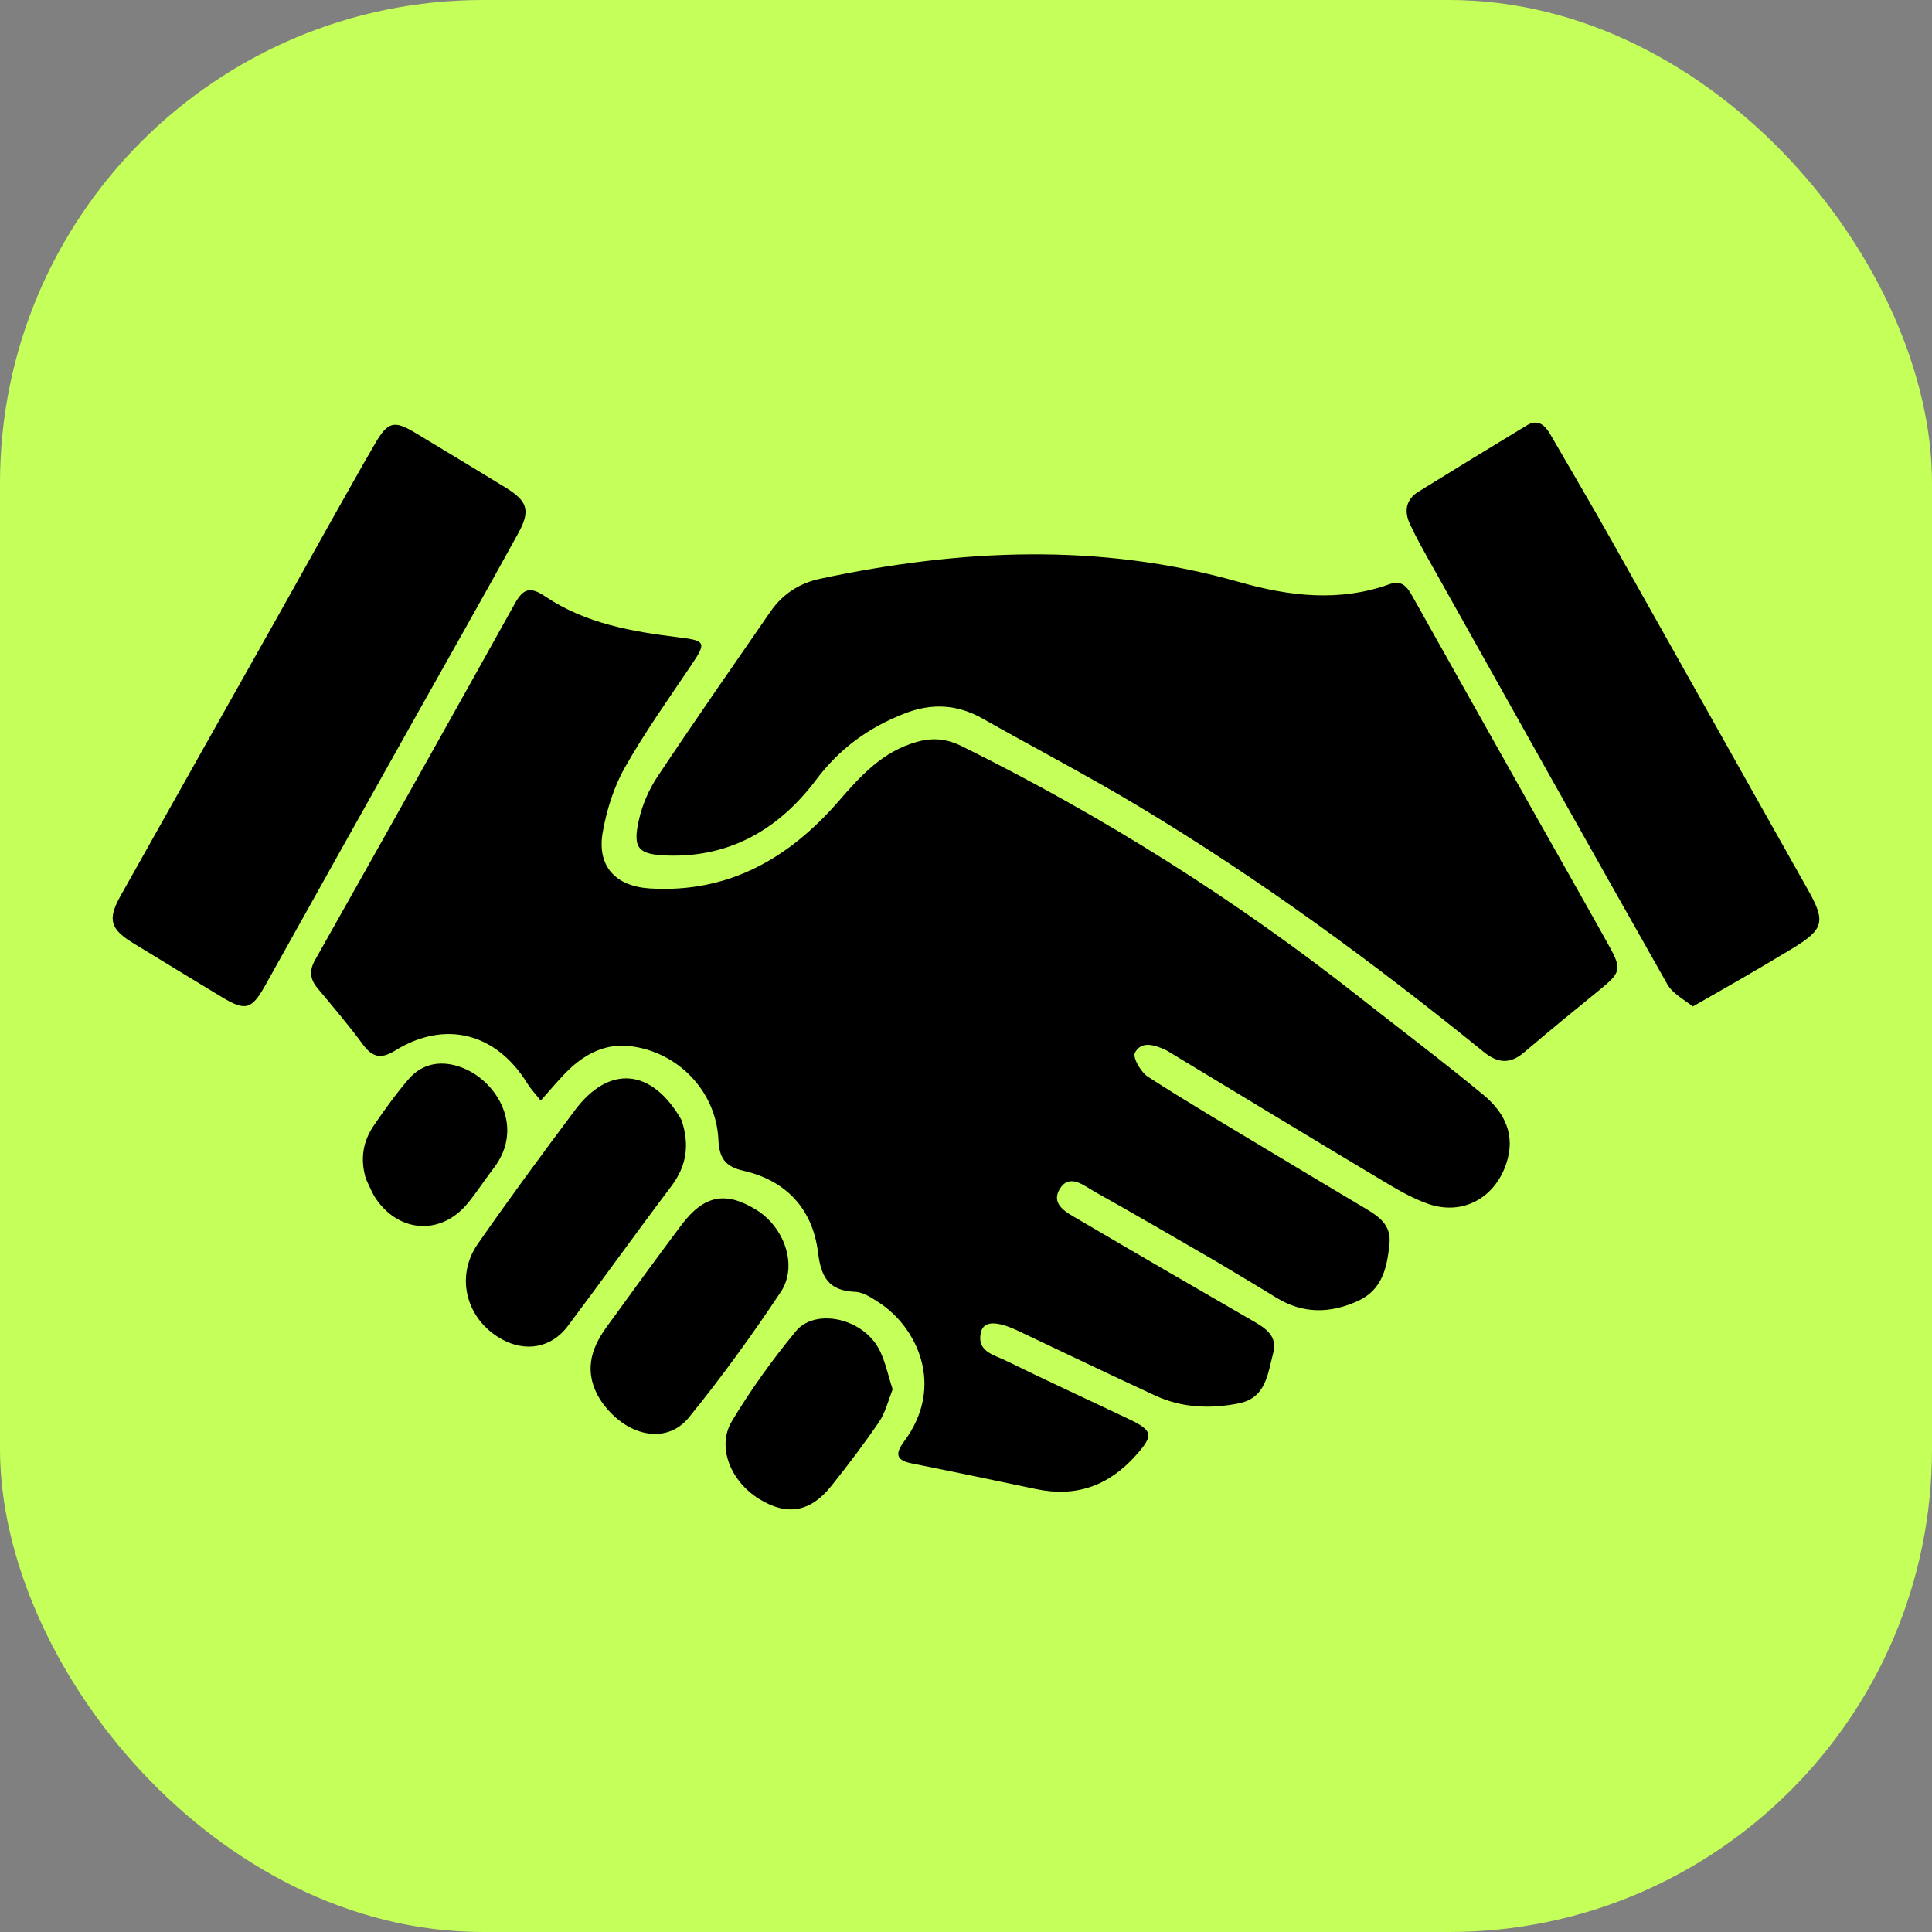
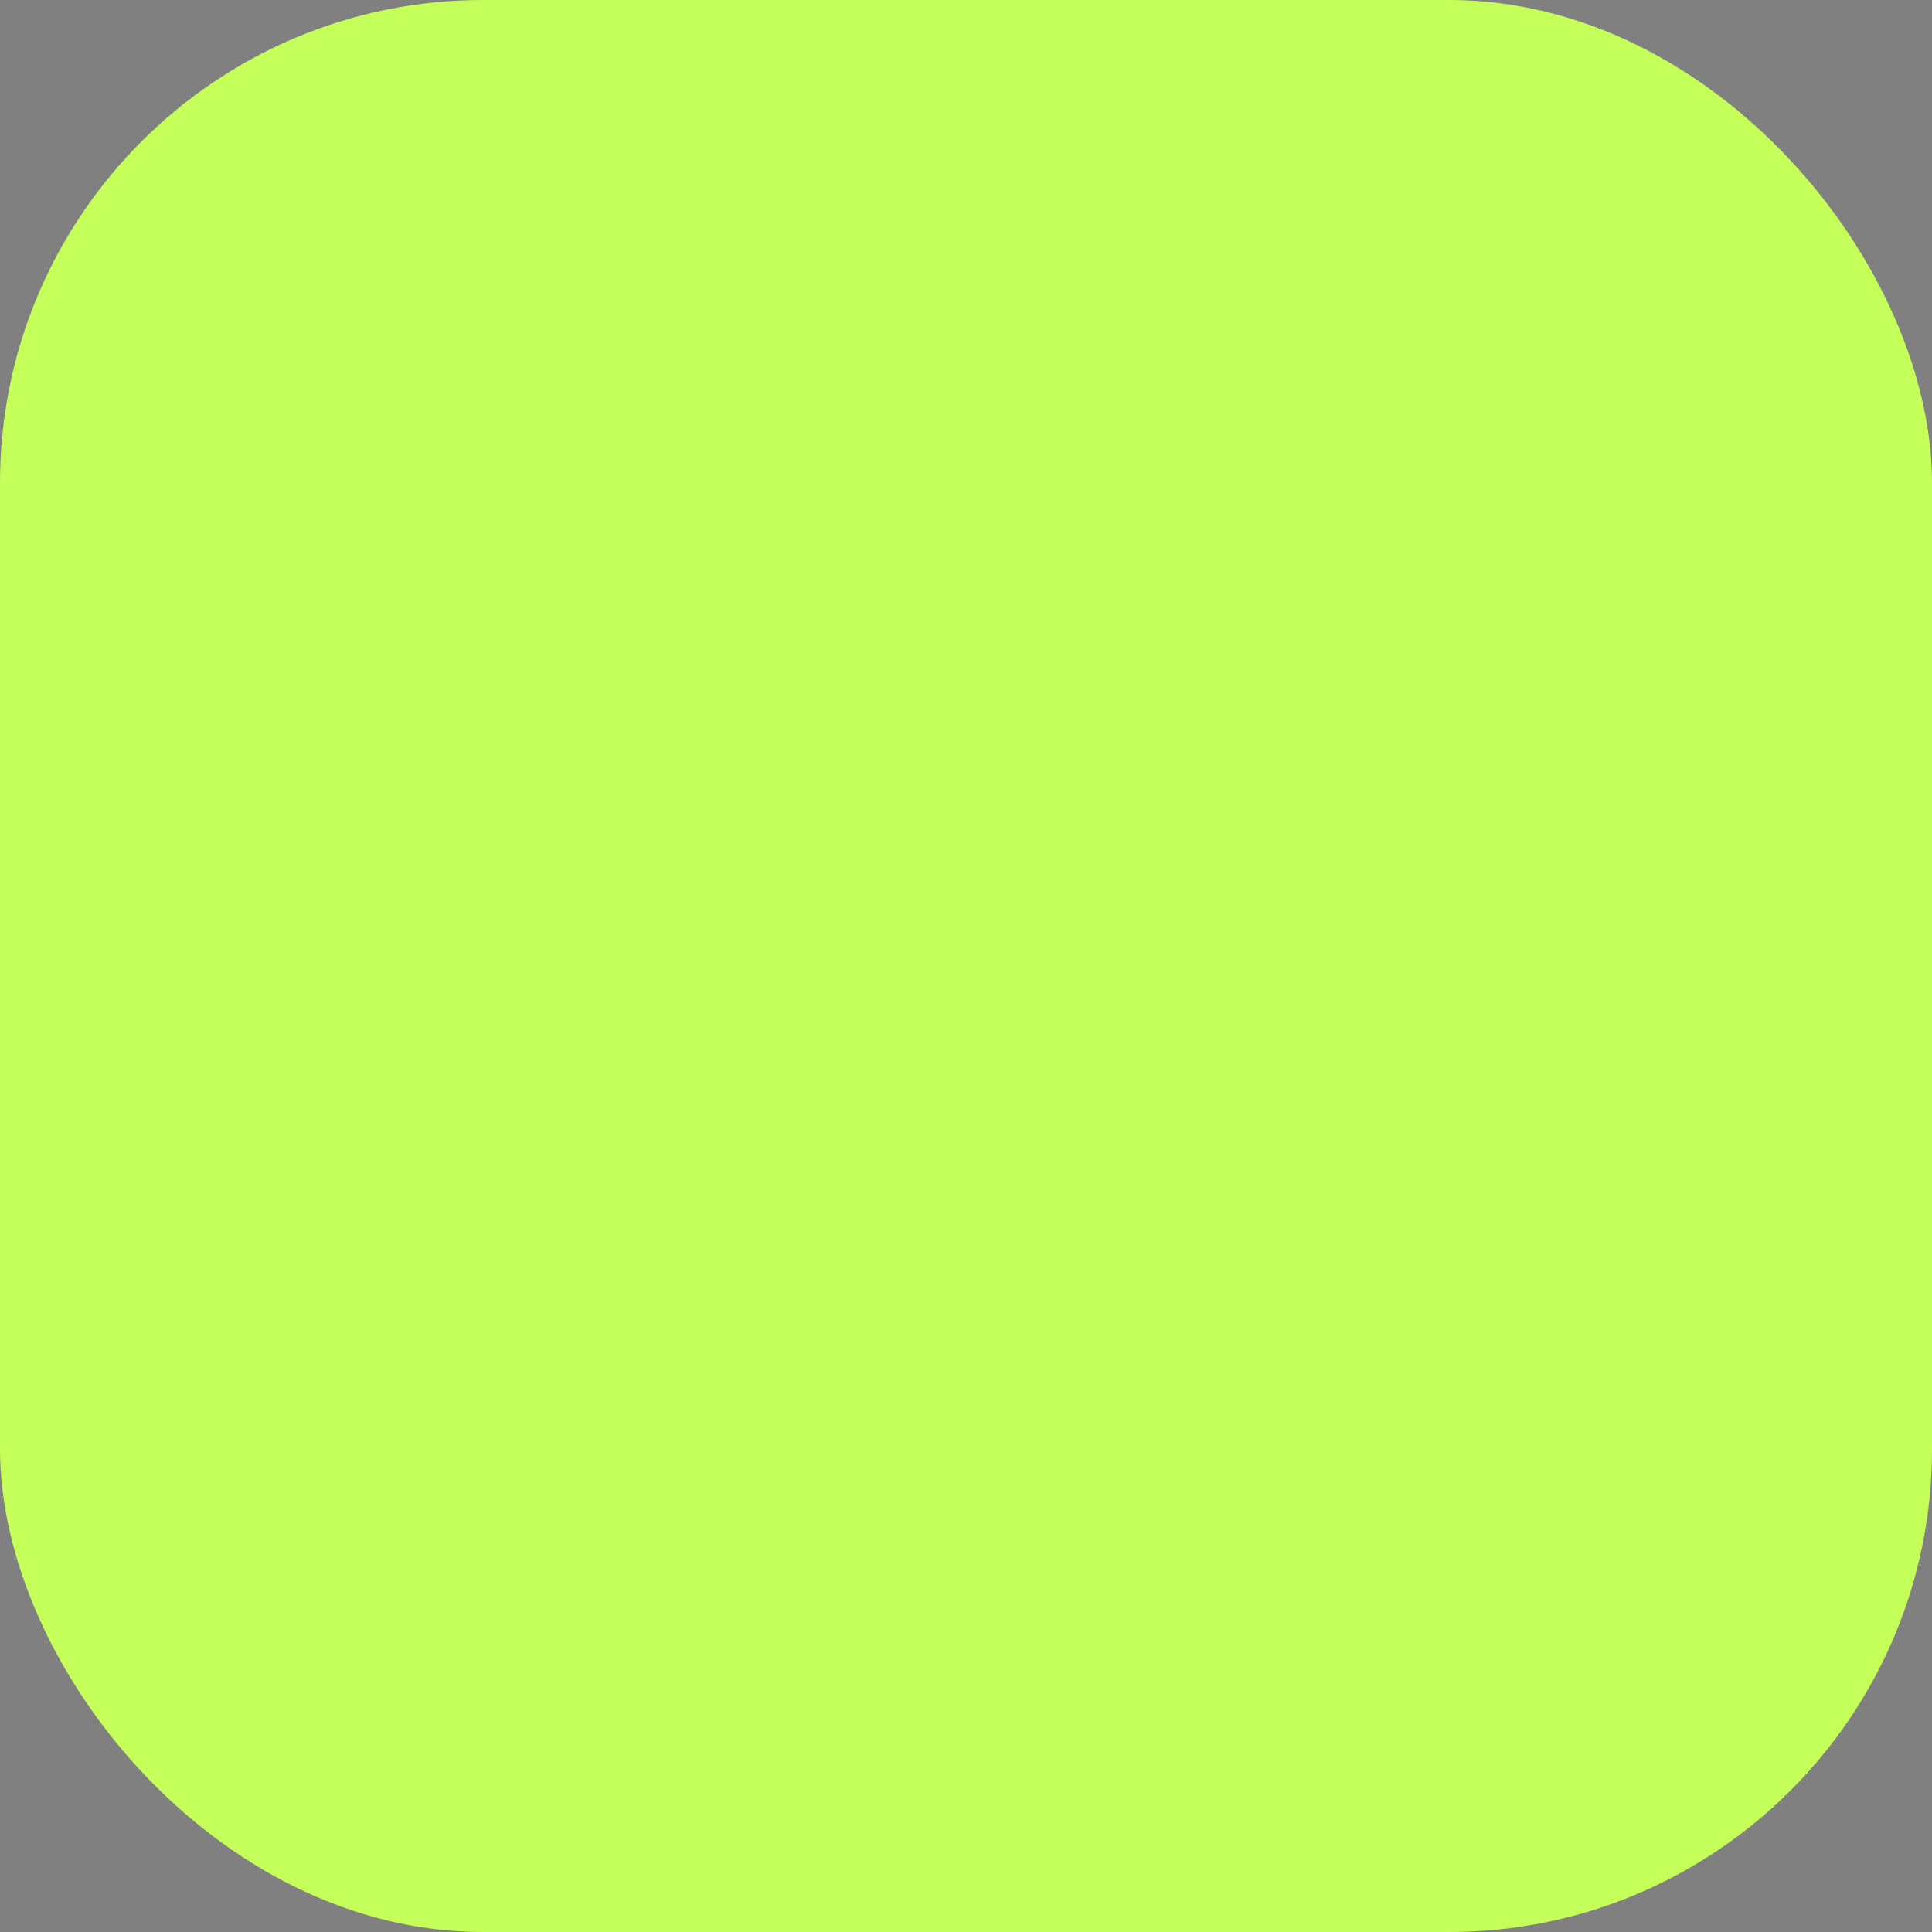
<svg xmlns="http://www.w3.org/2000/svg" width="64" height="64" viewBox="0 0 64 64" fill="none">
  <rect x="0" y="0" width="64" height="64" fill="#808080" stroke="none" />
  <rect width="64" height="64" rx="16" fill="#C5FF5A" />
-   <path d="M26.365 44.097C26.952 43.387 28.356 43.605 28.998 44.497C29.296 44.912 29.389 45.476 29.57 46.021C29.419 46.418 29.326 46.802 29.117 47.107C28.62 47.835 28.086 48.54 27.535 49.229C26.842 50.096 26.068 50.221 25.154 49.659C24.205 49.075 23.734 47.931 24.243 47.082C24.869 46.037 25.59 45.037 26.365 44.097ZM17.055 19.993C17.337 19.486 17.57 19.426 18.063 19.759C19.398 20.659 20.946 20.925 22.51 21.116C23.39 21.224 23.399 21.29 22.892 22.045C22.142 23.16 21.358 24.259 20.698 25.427C20.333 26.073 20.097 26.828 19.967 27.563C19.766 28.694 20.39 29.362 21.532 29.431C24.137 29.59 26.14 28.43 27.782 26.539C28.514 25.695 29.237 24.895 30.369 24.577C30.909 24.425 31.366 24.473 31.867 24.721C36.56 27.043 40.962 29.82 45.072 33.062C46.426 34.13 47.806 35.166 49.135 36.265C49.835 36.845 50.223 37.592 49.893 38.559C49.509 39.69 48.451 40.274 47.313 39.881C46.772 39.693 46.263 39.39 45.767 39.093C43.426 37.693 41.094 36.277 38.759 34.866C38.707 34.835 38.657 34.8 38.602 34.775C38.24 34.613 37.806 34.469 37.595 34.876C37.514 35.031 37.793 35.517 38.026 35.668C39.324 36.505 40.656 37.288 41.979 38.086C43.045 38.728 44.112 39.367 45.181 40.002C45.642 40.275 46.093 40.556 46.029 41.192C45.952 41.971 45.8 42.723 44.988 43.094C44.074 43.512 43.167 43.532 42.283 42.989C41.651 42.6 41.011 42.223 40.338 41.817C38.962 41.023 37.63 40.24 36.28 39.488C35.922 39.288 35.439 38.859 35.117 39.37C34.779 39.907 35.35 40.174 35.736 40.401C37.656 41.53 39.582 42.648 41.511 43.761C41.932 44.004 42.326 44.256 42.175 44.828C41.993 45.513 41.94 46.311 41.032 46.49C40.087 46.676 39.15 46.639 38.264 46.228C36.753 45.529 35.25 44.812 33.747 44.096C33.025 43.751 32.583 43.744 32.493 44.138C32.349 44.771 32.925 44.88 33.311 45.069C34.662 45.731 36.03 46.359 37.389 47.006C38.207 47.395 38.217 47.548 37.627 48.211C36.732 49.216 35.651 49.606 34.33 49.329C32.956 49.041 31.583 48.752 30.206 48.478C29.663 48.371 29.656 48.144 29.954 47.743C31.329 45.891 30.349 43.956 29.139 43.163C28.89 43 28.604 42.805 28.328 42.794C27.447 42.757 27.199 42.309 27.096 41.476C26.919 40.051 26.043 39.104 24.624 38.782C24.011 38.643 23.825 38.347 23.798 37.753C23.725 36.156 22.462 34.837 20.866 34.654C20.076 34.563 19.412 34.894 18.853 35.425C18.538 35.726 18.262 36.07 17.911 36.458C17.744 36.245 17.584 36.078 17.466 35.886C16.434 34.214 14.738 33.779 13.086 34.803C12.635 35.082 12.345 35.039 12.028 34.608C11.554 33.963 11.031 33.351 10.518 32.735C10.268 32.435 10.237 32.156 10.435 31.804C12.651 27.872 14.862 23.937 17.055 19.993ZM22.564 40.591C23.318 39.586 24.034 39.45 25.054 40.078C25.987 40.653 26.438 41.935 25.865 42.796C24.913 44.226 23.903 45.627 22.818 46.959C22.06 47.89 20.687 47.578 19.881 46.364C19.34 45.488 19.548 44.714 20.079 43.98C20.901 42.846 21.724 41.711 22.564 40.591ZM19.043 36.78C20.177 35.263 21.593 35.385 22.574 37.098C22.851 37.92 22.747 38.621 22.24 39.293C21.08 40.828 19.962 42.395 18.805 43.933C18.259 44.659 17.397 44.801 16.605 44.355C15.448 43.704 15.069 42.297 15.825 41.209C16.867 39.711 17.95 38.241 19.043 36.78ZM13.537 35.746C14.01 35.198 14.668 35.108 15.348 35.383C16.472 35.837 17.388 37.355 16.351 38.701C16.058 39.082 15.798 39.489 15.494 39.86C14.63 40.914 13.254 40.855 12.468 39.732C12.332 39.538 12.244 39.309 12.121 39.05C11.921 38.385 12.027 37.803 12.384 37.282C12.745 36.754 13.12 36.23 13.537 35.746ZM27.18 19.169C31.815 18.186 36.435 17.966 41.056 19.282C42.692 19.748 44.364 19.952 46.028 19.352C46.434 19.206 46.612 19.437 46.783 19.742C48.077 22.052 49.375 24.36 50.674 26.668C51.549 28.223 52.435 29.773 53.302 31.334C53.731 32.107 53.687 32.222 52.993 32.787C52.154 33.47 51.315 34.155 50.492 34.858C50.027 35.255 49.62 35.227 49.154 34.849C45.504 31.89 41.721 29.11 37.688 26.691C36.004 25.681 34.259 24.77 32.548 23.803C31.722 23.337 30.88 23.276 29.958 23.639C28.748 24.11 27.803 24.811 27.034 25.833C25.831 27.433 24.23 28.397 22.149 28.342C21.133 28.315 20.947 28.11 21.168 27.144C21.281 26.65 21.498 26.15 21.78 25.727C23.003 23.891 24.265 22.08 25.519 20.265C25.923 19.681 26.469 19.32 27.18 19.169ZM50.573 14.094C50.947 13.867 51.178 14.084 51.355 14.388C52.04 15.567 52.73 16.741 53.399 17.928C55.564 21.77 57.716 25.619 59.882 29.46C60.479 30.519 60.436 30.776 59.377 31.419C58.3 32.072 57.207 32.698 56.079 33.339C55.765 33.1 55.405 32.909 55.235 32.61C52.598 27.954 49.984 23.283 47.368 18.615C47.133 18.196 46.897 17.776 46.697 17.34C46.509 16.929 46.574 16.544 46.984 16.29C48.177 15.552 49.374 14.821 50.573 14.094ZM12.442 14.666C12.851 13.97 13.06 13.922 13.742 14.33C14.74 14.926 15.731 15.533 16.724 16.137C17.472 16.592 17.589 16.898 17.168 17.664C16 19.789 14.801 21.898 13.615 24.013C12.008 26.881 10.399 29.747 8.8 32.618C8.342 33.44 8.144 33.511 7.349 33.03C6.371 32.439 5.396 31.843 4.421 31.248C3.652 30.779 3.553 30.461 3.993 29.677C5.737 26.564 7.492 23.458 9.241 20.348C9.791 19.37 10.335 18.388 10.906 17.371C11.433 16.444 11.925 15.547 12.442 14.666Z" fill="black" />
</svg>